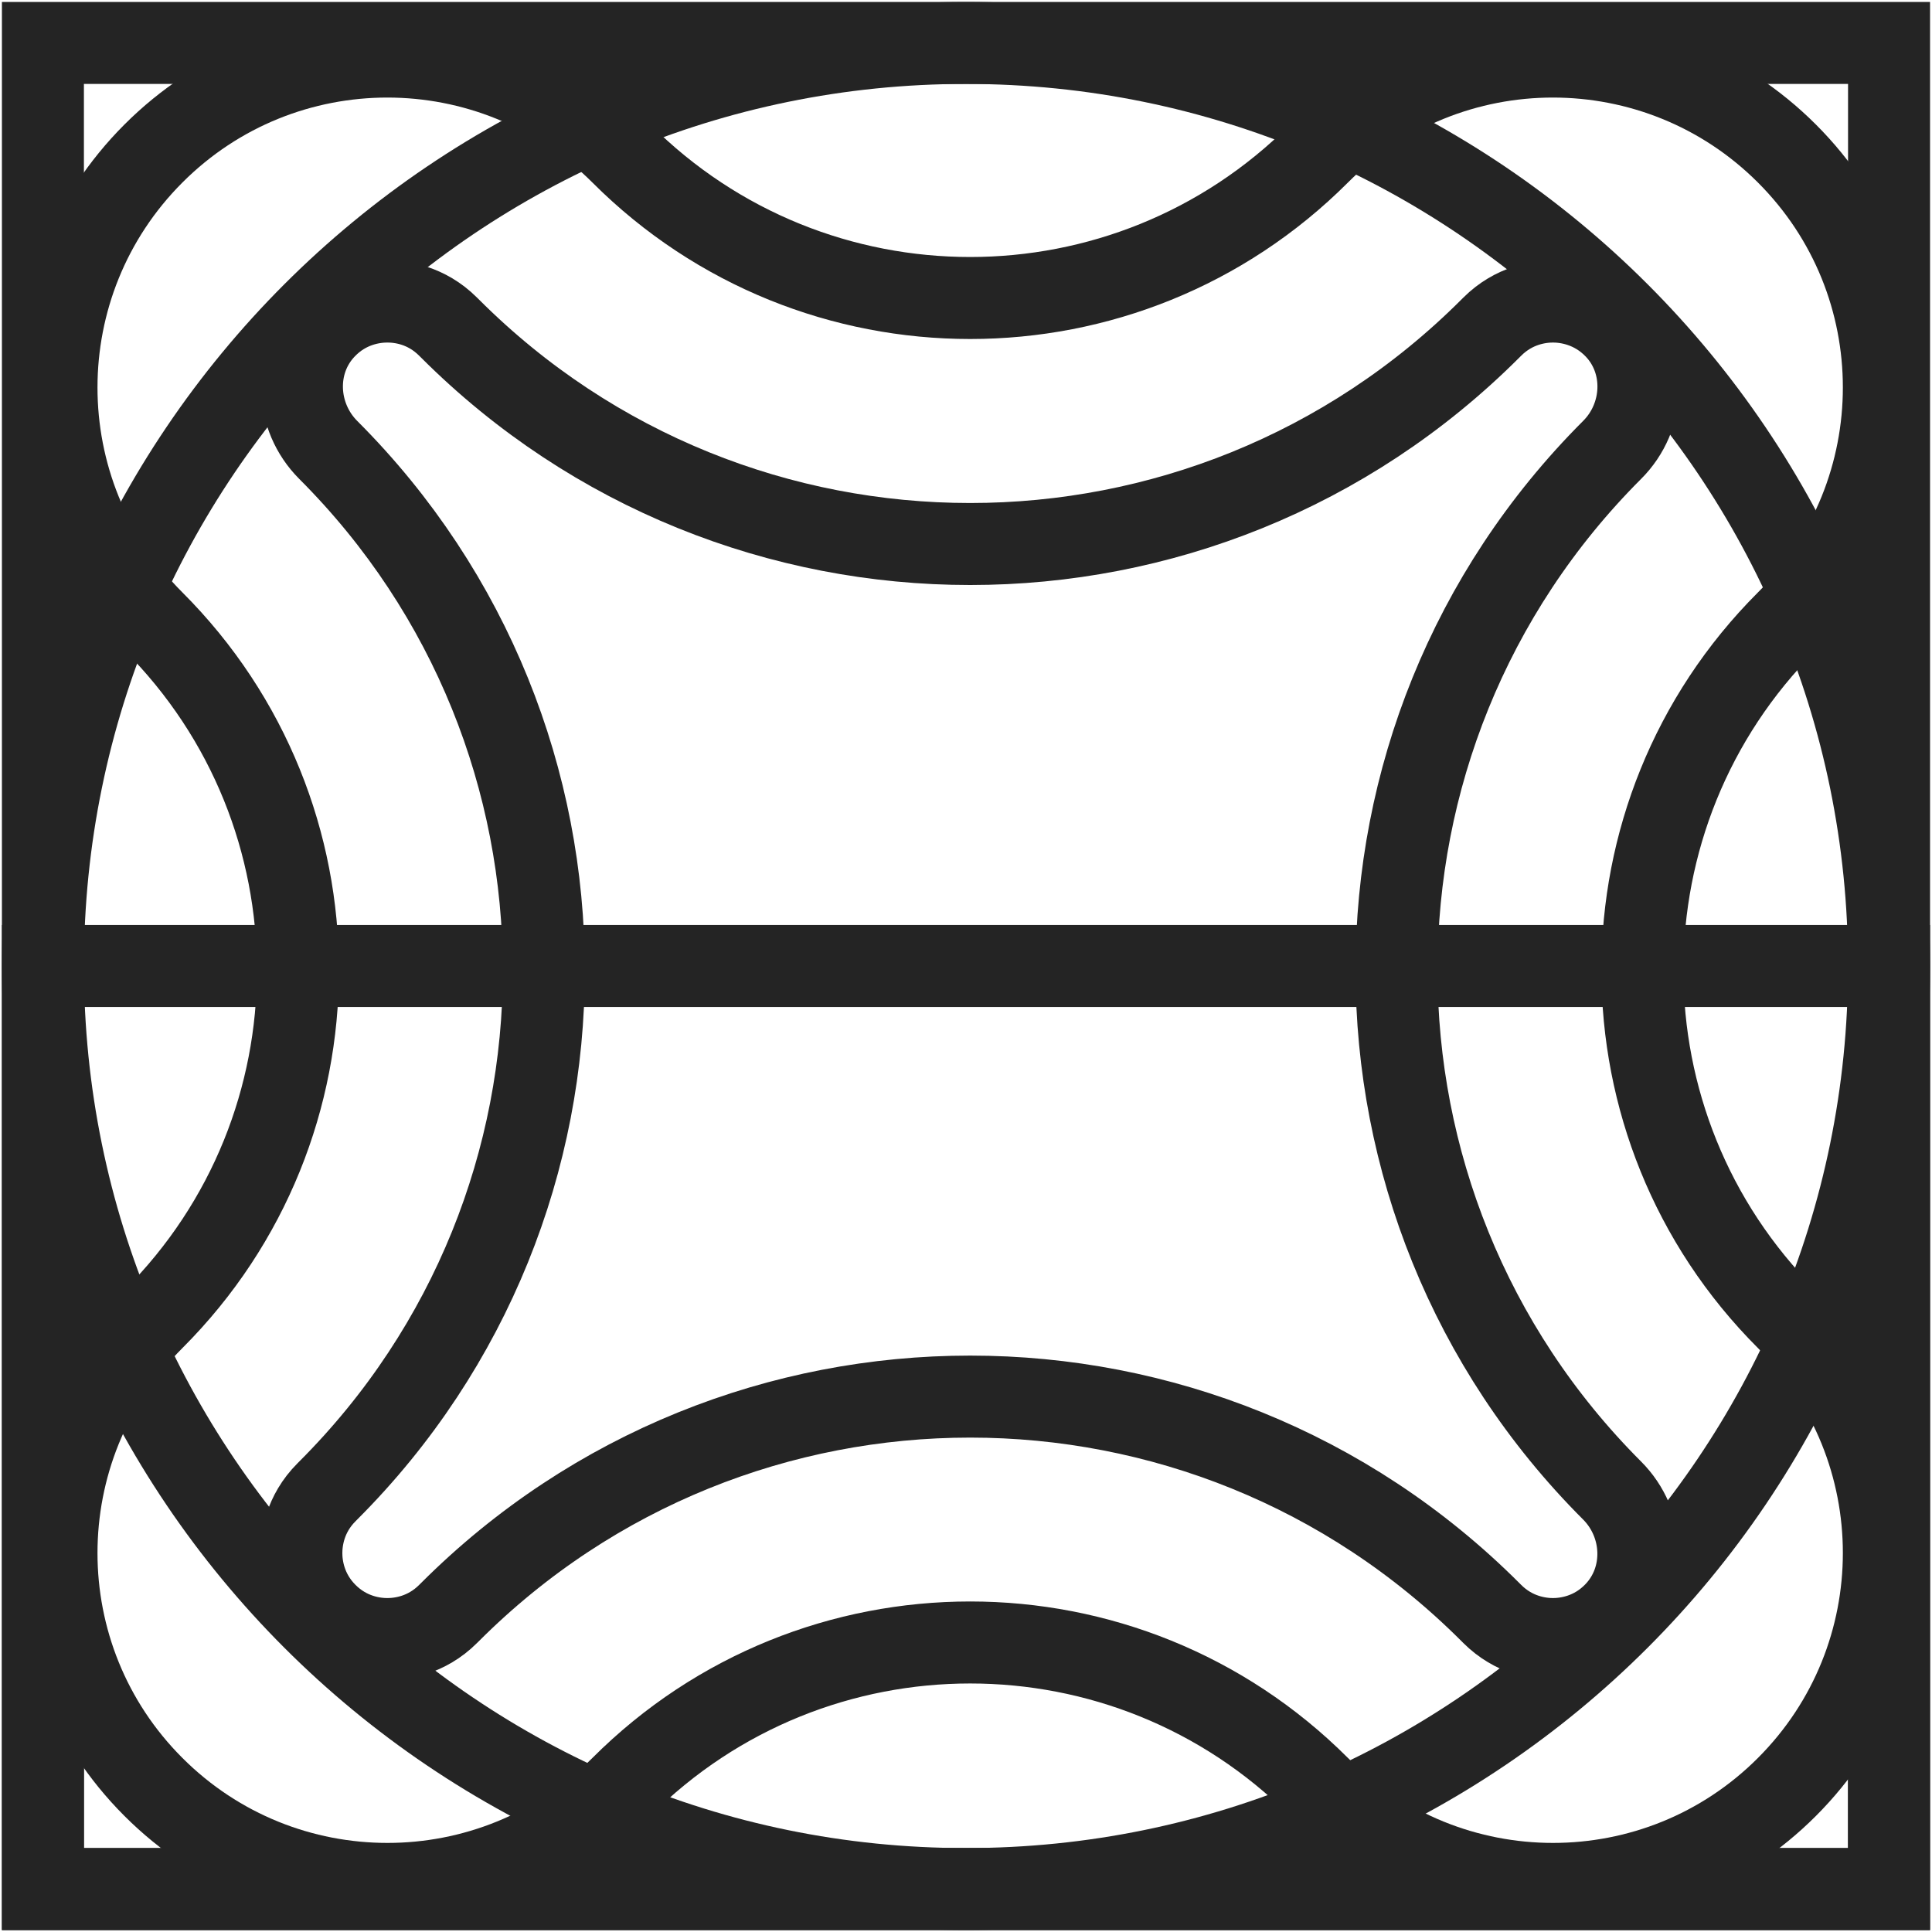
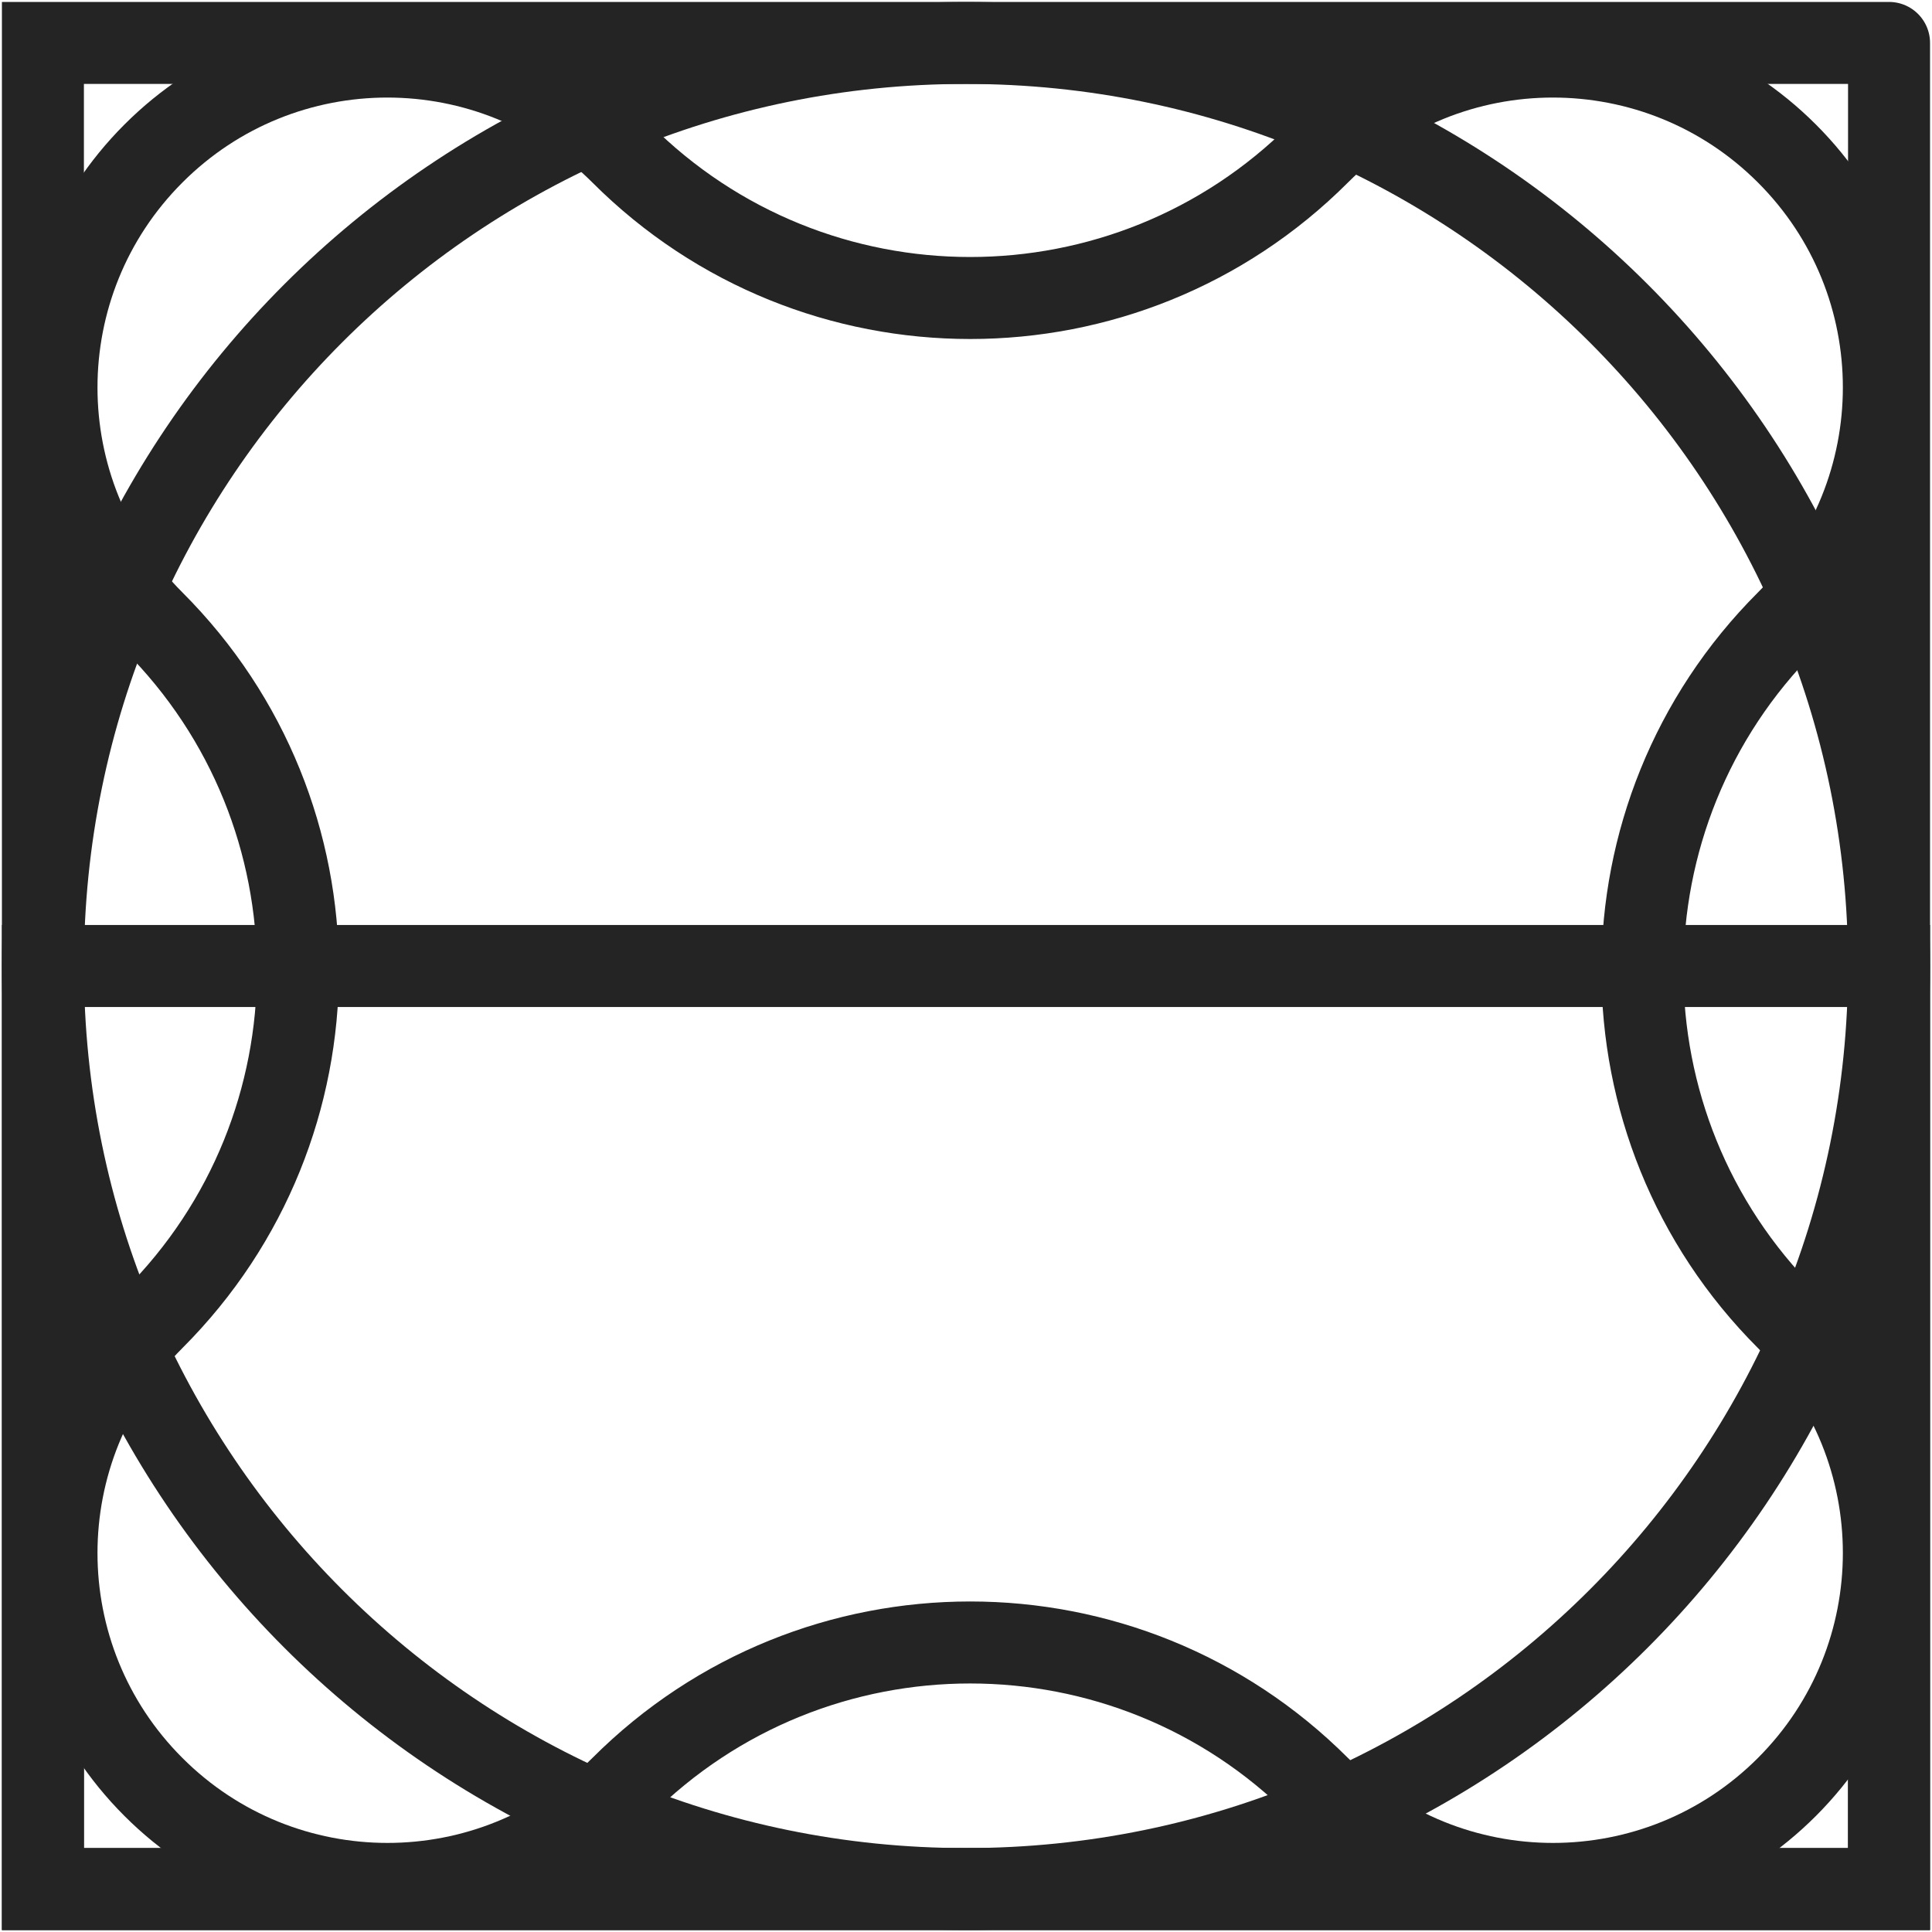
<svg xmlns="http://www.w3.org/2000/svg" width="90" height="90" viewBox="0 0 90 90" fill="none">
-   <path d="M87.999 2H1.999V88H87.999V2Z" stroke="#242424" stroke-width="3.82" stroke-miterlimit="10" stroke-linecap="round" />
+   <path d="M87.999 2H1.999V88H87.999V2" stroke="#242424" stroke-width="3.82" stroke-miterlimit="10" stroke-linecap="round" />
  <path d="M44.999 88C68.747 88 87.999 68.748 87.999 45C87.999 21.252 68.747 2 44.999 2C21.251 2 1.999 21.252 1.999 45C1.999 68.748 21.251 88 44.999 88Z" stroke="#242424" stroke-width="3.82" stroke-miterlimit="10" stroke-linecap="round" />
  <path d="M87.999 45H1.999V88H87.999V45Z" stroke="#242424" stroke-width="3.82" stroke-miterlimit="10" stroke-linecap="round" />
  <path d="M83.241 61.446C74.266 52.471 74.266 37.924 83.241 28.949C89.263 22.927 89.263 13.166 83.241 7.151C77.219 1.129 67.458 1.129 61.443 7.151C52.468 16.126 37.921 16.126 28.946 7.151C22.924 1.129 13.163 1.129 7.148 7.151C1.126 13.172 1.126 22.934 7.148 28.949C16.123 37.924 16.123 52.471 7.148 61.446C1.126 67.468 1.126 77.229 7.148 83.244C13.169 89.266 22.931 89.266 28.946 83.244C37.921 74.269 52.468 74.269 61.443 83.244C67.465 89.266 77.226 89.266 83.241 83.244C89.263 77.222 89.263 67.461 83.241 61.446Z" stroke="#242424" stroke-width="3.82" stroke-miterlimit="10" stroke-linecap="round" />
-   <path d="M72.345 76.354C71.724 76.354 70.533 76.202 69.512 75.181L69.43 75.099C56.043 61.712 34.346 61.712 20.96 75.099L20.877 75.181C19.857 76.202 18.665 76.354 18.044 76.354C17.423 76.354 16.231 76.202 15.211 75.181C14.19 74.161 14.038 72.969 14.038 72.348C14.038 71.727 14.19 70.535 15.211 69.515L15.293 69.432C28.68 56.045 28.68 34.349 15.293 20.962C13.74 19.409 13.626 16.874 15.141 15.289C16.174 14.205 17.41 14.047 18.044 14.047C18.678 14.047 19.857 14.199 20.877 15.22L20.96 15.302C34.346 28.689 56.043 28.689 69.43 15.302L69.512 15.22C70.533 14.199 71.724 14.047 72.345 14.047C72.967 14.047 74.209 14.205 75.249 15.289C76.763 16.874 76.649 19.416 75.096 20.962C61.709 34.349 61.709 56.045 75.096 69.432C76.649 70.985 76.757 73.52 75.242 75.111C74.209 76.195 72.973 76.354 72.339 76.354H72.345Z" stroke="#242424" stroke-width="3.82" stroke-miterlimit="10" stroke-linecap="round" />
</svg>